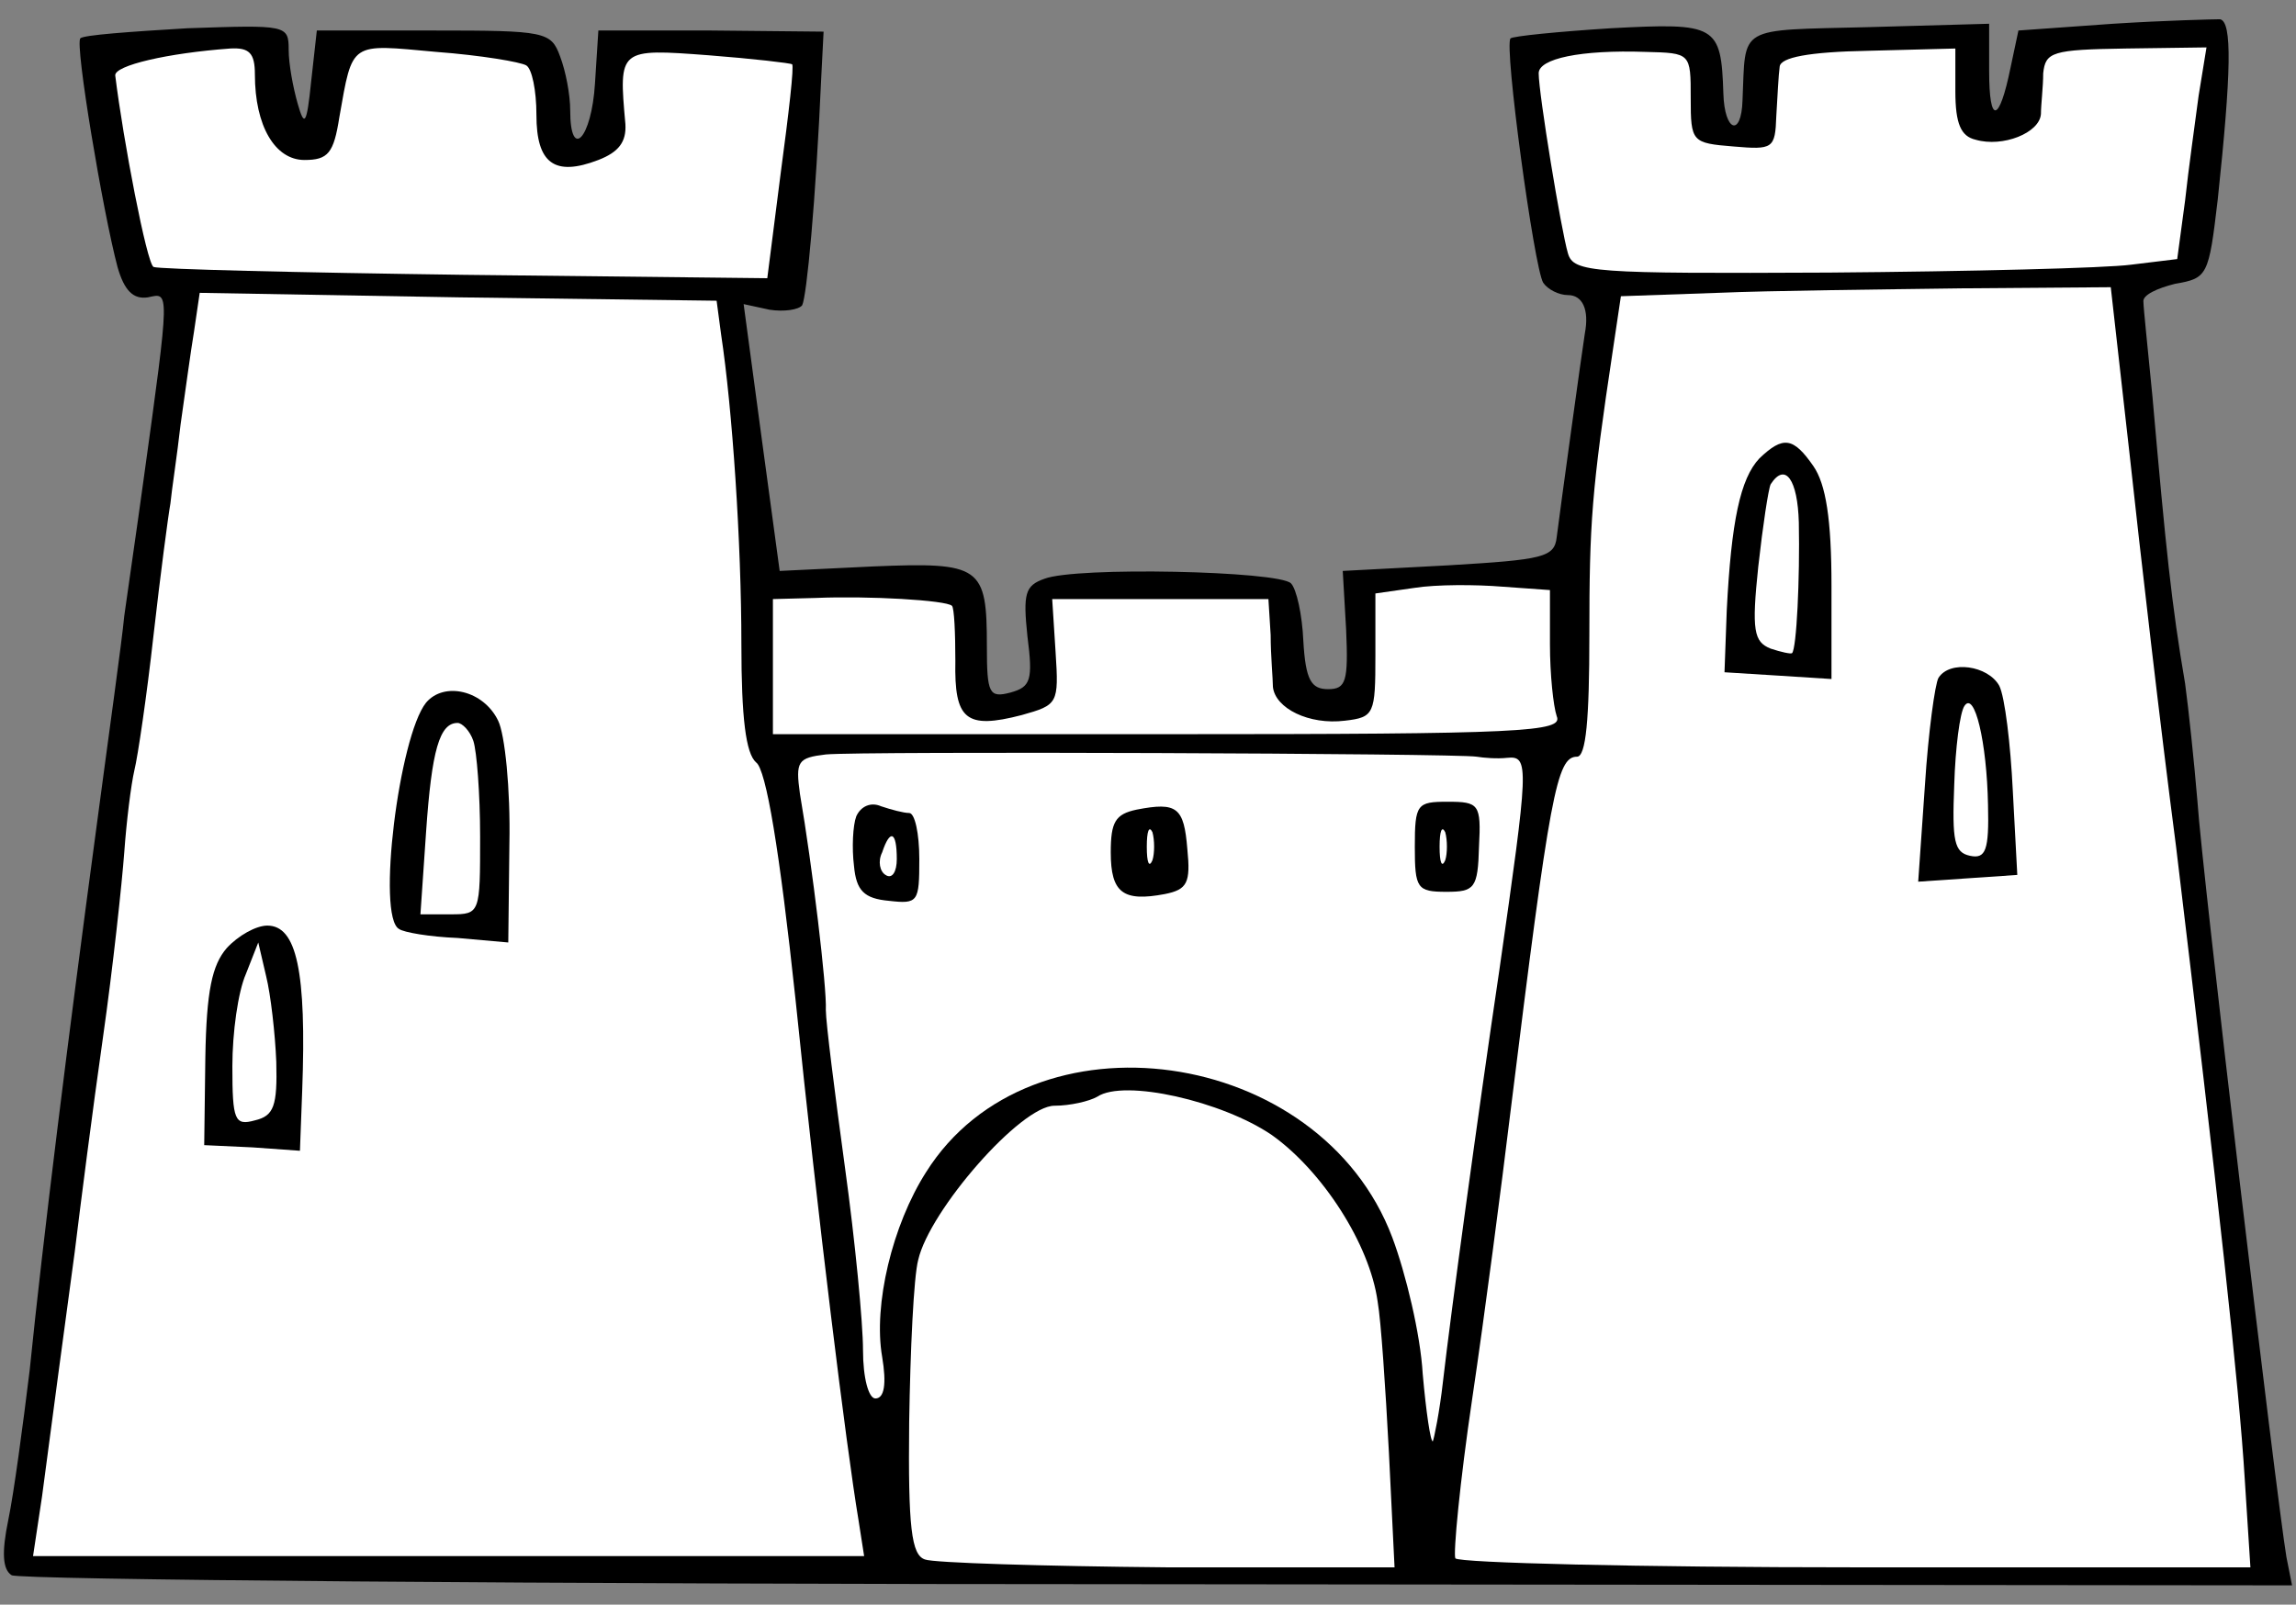
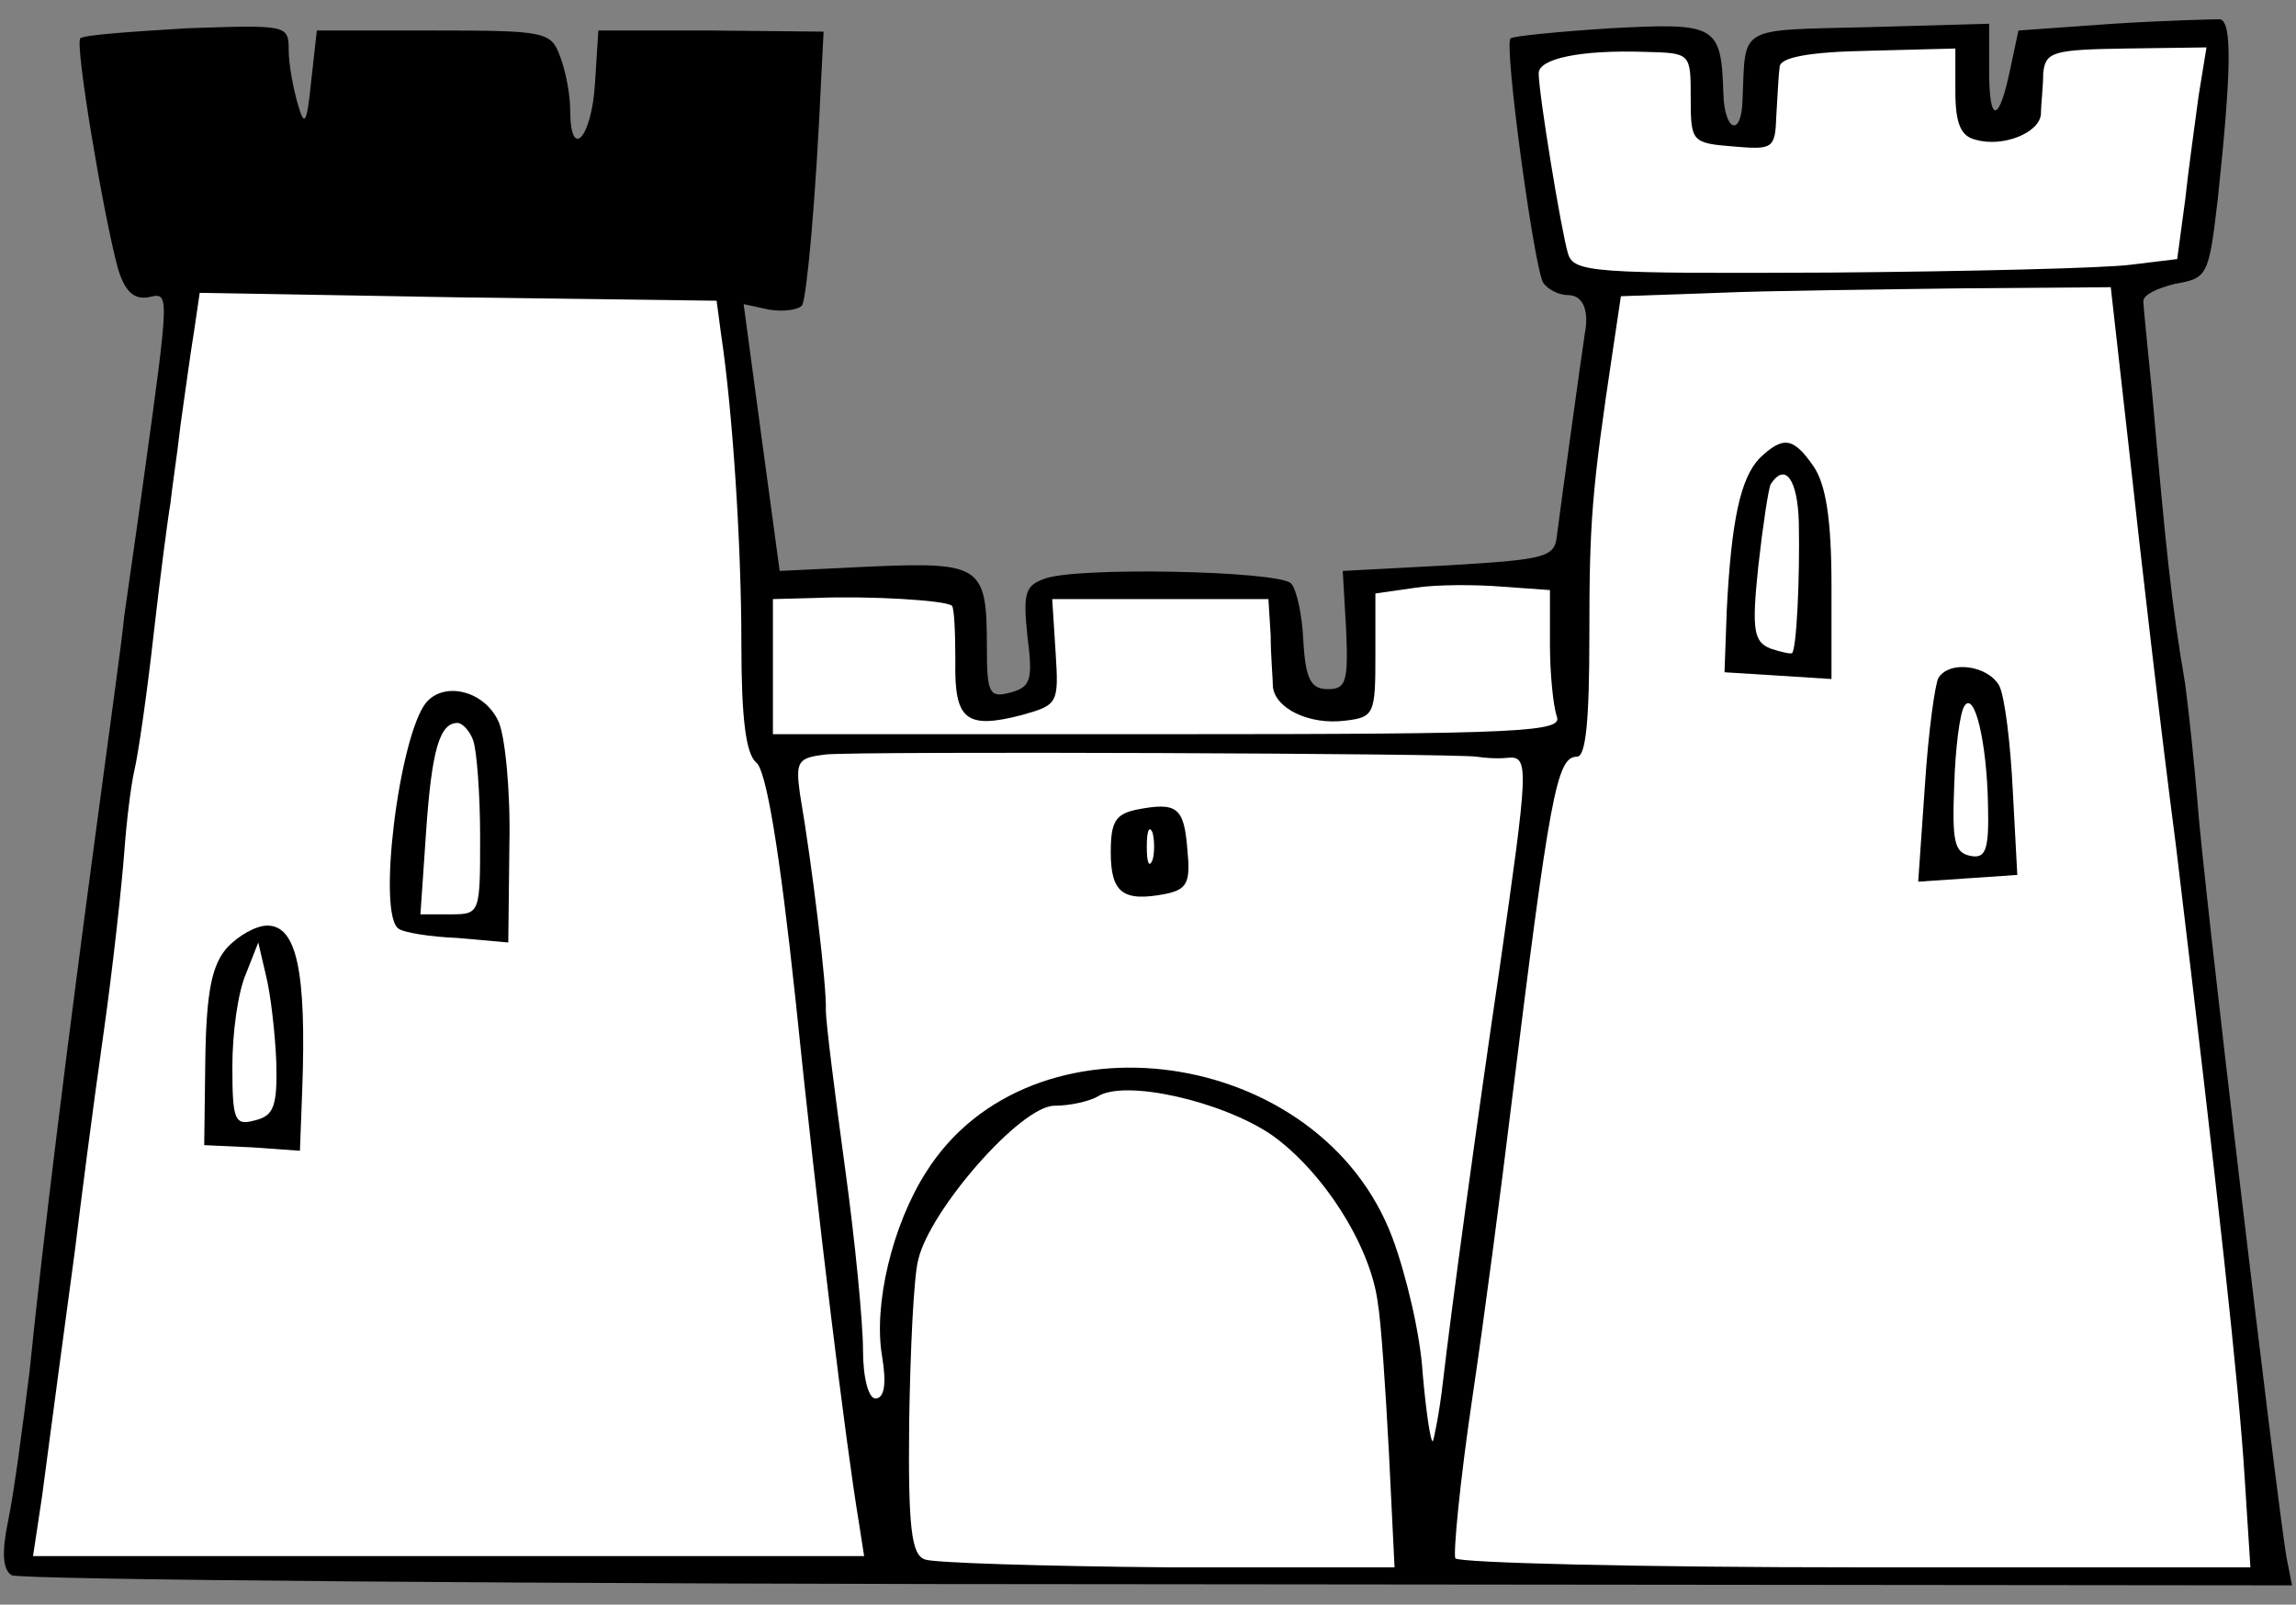
<svg xmlns="http://www.w3.org/2000/svg" version="1.1" viewBox="34.997 78.333 293.503 205.167" width="293.503" height="205.167">
  <rect x="34.997" y="78.333" width="293.503" height="205.167" fill="#808080" stroke="none" />
  <defs>
    <clipPath id="artboard_clip_path">
      <path d="M 34.997 78.333 L 328.5 78.333 L 328.5 283.5 L 34.997 283.5 Z" />
    </clipPath>
  </defs>
  <g id="Castle_(1)" stroke="none" stroke-dasharray="none" fill="none" stroke-opacity="1" fill-opacity="1">
    <title>Castle (1)</title>
    <g id="Castle_(1)_Layer_2" clip-path="url(#artboard_clip_path)">
      <title>Layer 2</title>
      <g id="Group_3">
        <g id="Graphic_25">
          <path d="M 305.109 81.37 L 293.017 82.234 L 292.009 86.985 C 290.57 94.039 289.274 94.327 289.274 87.417 L 289.274 81.37 L 273.871 81.802 C 256.884 82.234 258.179 81.514 257.747 91.159 C 257.603 95.91 255.444 95.19 255.3 90.296 C 255.012 81.514 254.436 81.226 240.904 81.946 C 234.138 82.378 228.38 82.954 228.092 83.242 C 227.229 84.106 231.115 112.609 232.267 114.481 C 232.843 115.344 234.282 116.064 235.434 116.064 C 237.306 116.064 238.169 117.935 237.593 120.959 C 237.306 122.686 234.426 143.56 233.995 147.015 C 233.707 149.606 232.267 149.894 220.175 150.614 L 206.643 151.334 L 207.075 158.819 C 207.363 165.441 207.075 166.449 204.771 166.449 C 202.612 166.449 201.892 165.297 201.604 160.259 C 201.46 156.948 200.74 153.637 200.021 152.917 C 198.437 151.334 172.525 150.758 168.494 152.341 C 166.047 153.205 165.759 154.213 166.335 159.683 C 167.055 165.297 166.767 166.161 164.175 166.881 C 161.44 167.601 161.152 167.025 161.152 160.979 C 161.152 150.758 160.433 150.182 146.613 150.758 L 134.664 151.334 L 132.361 134.347 L 130.058 117.216 L 133.369 117.935 C 135.24 118.223 137.111 117.935 137.543 117.36 C 138.119 116.208 139.271 104.26 139.991 87.992 L 140.279 82.378 L 125.883 82.234 L 111.487 82.234 L 111.055 89 C 110.623 96.054 107.888 98.933 107.888 92.455 C 107.888 90.44 107.312 87.417 106.593 85.545 C 105.441 82.378 104.721 82.234 90.469 82.234 L 75.498 82.234 L 74.778 88.712 C 74.202 94.327 73.914 94.614 73.051 91.591 C 72.475 89.576 71.899 86.553 71.899 84.681 C 71.899 81.514 71.611 81.514 58.943 81.946 C 51.745 82.378 45.555 82.81 45.267 83.242 C 44.547 83.962 48.146 105.411 50.018 112.465 C 50.881 115.488 52.033 116.64 53.904 116.352 C 56.64 115.776 56.783 114.912 53.329 139.817 C 52.465 146.151 51.313 153.925 50.881 157.092 C 50.593 160.259 48.866 172.495 47.282 184.444 C 43.683 211.22 40.516 236.556 38.789 253.543 C 37.925 260.597 36.773 269.234 36.054 272.689 C 35.19 276.864 35.334 279.023 36.486 279.743 C 37.349 280.319 103.282 280.895 183.034 280.895 L 327.998 281.039 L 327.279 277.44 C 325.983 269.666 316.482 189.77 315.906 180.845 C 315.474 175.662 314.754 168.896 314.323 165.729 C 312.595 155.652 311.875 148.598 310.148 129.02 C 309.572 123.118 308.996 117.648 308.996 116.928 C 308.852 116.064 310.724 115.2 313.027 114.624 C 317.202 113.905 317.346 113.617 318.497 103.828 C 320.225 87.561 320.369 81.083 318.785 80.795 C 318.065 80.795 311.875 80.939 305.109 81.37 Z" fill="black" />
        </g>
        <g id="Graphic_24">
-           <path d="M 67.58 87.848 C 67.58 94.471 70.171 98.789 73.914 98.789 C 76.937 98.789 77.657 97.925 78.377 93.319 C 80.105 83.53 79.673 83.962 90.757 84.969 C 96.516 85.401 101.554 86.265 102.274 86.697 C 102.994 87.129 103.57 89.864 103.57 93.031 C 103.57 99.221 105.873 100.949 111.487 98.789 C 114.078 97.782 115.086 96.486 114.942 94.183 C 114.078 84.537 114.078 84.537 125.595 85.401 C 131.209 85.833 136.104 86.409 136.248 86.553 C 136.536 86.697 135.816 92.887 134.808 100.373 L 133.081 113.905 L 94.356 113.473 C 73.051 113.185 55.2 112.753 54.624 112.465 C 53.76 112.033 50.737 96.198 49.73 87.992 C 49.586 86.697 56.496 85.113 64.413 84.537 C 66.86 84.394 67.58 85.113 67.58 87.848 Z" fill="#FFFFFF" />
-         </g>
+           </g>
        <g id="Graphic_23">
          <path d="M 251.125 90.872 C 251.125 96.486 251.269 96.63 256.596 97.062 C 261.634 97.494 261.922 97.35 262.066 93.175 C 262.21 90.728 262.354 87.848 262.498 86.841 C 262.642 85.689 266.097 84.969 273.871 84.825 L 284.955 84.537 L 284.955 90.008 C 284.955 94.183 285.675 95.766 287.547 96.198 C 291.002 97.206 295.752 95.334 295.896 92.887 C 295.896 91.735 296.184 89.432 296.184 87.705 C 296.472 84.969 297.336 84.681 306.693 84.537 L 317.058 84.394 L 316.05 90.584 C 315.618 93.895 314.754 99.941 314.323 103.972 L 313.315 111.457 L 307.413 112.177 C 304.246 112.609 286.827 113.041 268.832 113.185 C 238.601 113.329 236.154 113.185 235.434 110.738 C 234.57 107.859 231.691 90.296 231.691 87.705 C 231.691 85.833 237.018 84.681 245.367 84.969 C 251.125 85.113 251.125 85.113 251.125 90.872 Z" fill="#FFFFFF" />
        </g>
        <g id="Graphic_22">
          <path d="M 307.269 136.794 C 308.564 148.742 311.155 171.2 313.171 186.603 C 318.497 230.942 321.232 255.558 321.952 267.507 L 322.672 278.735 L 272.287 278.735 C 244.503 278.735 221.47 278.16 221.038 277.584 C 220.75 277.008 221.614 267.795 223.198 257.142 C 224.781 246.489 226.941 229.934 228.092 220.433 C 233.131 179.693 233.995 175.086 236.586 175.086 C 237.737 175.086 238.169 170.336 238.169 159.539 C 238.169 145.143 238.457 141.113 241.192 122.974 L 242.2 116.208 L 254.58 115.776 C 261.346 115.488 275.454 115.344 285.819 115.2 L 304.821 115.056 L 307.269 136.794 Z" fill="#FFFFFF" />
        </g>
        <g id="Graphic_21">
          <path d="M 127.178 121.103 C 128.618 130.604 129.77 147.735 129.77 160.691 C 129.77 170.192 130.346 174.655 131.641 175.806 C 132.937 176.67 134.664 187.179 136.68 206.037 C 139.559 234.109 143.158 263.188 144.741 272.689 L 145.461 277.296 L 92.341 277.296 L 39.221 277.296 L 40.372 269.666 C 41.956 257.718 42.964 250.088 44.547 238.427 C 45.267 232.525 46.85 220.145 48.146 211.076 C 49.442 202.006 50.593 191.21 50.881 187.323 C 51.169 183.292 51.745 178.685 52.177 176.814 C 52.609 175.086 53.76 167.313 54.624 159.539 C 55.488 151.909 56.496 144.28 56.783 142.696 C 56.927 141.113 57.647 136.506 58.079 132.619 C 58.655 128.588 59.375 123.262 59.807 120.671 L 60.526 115.776 L 93.636 116.352 L 126.603 116.784 L 127.178 121.103 Z" fill="#FFFFFF" />
        </g>
        <g id="Graphic_20">
          <path d="M 233.131 160.691 C 233.131 164.578 233.563 168.608 233.995 169.904 C 234.858 171.919 229.82 172.207 184.329 172.207 L 133.8 172.207 L 133.8 163.57 L 133.8 154.932 L 139.271 154.788 C 146.037 154.501 155.97 155.076 156.69 155.796 C 156.978 156.084 157.122 159.251 157.122 162.85 C 156.978 170.336 158.417 171.631 165.615 169.76 C 170.222 168.464 170.366 168.32 169.934 161.698 L 169.502 154.932 L 183.322 154.932 L 197.142 154.932 L 197.429 159.539 C 197.429 162.13 197.717 165.153 197.717 166.161 C 198.005 168.896 202.324 171.056 206.931 170.48 C 210.673 170.048 210.817 169.616 210.817 162.13 L 210.817 154.213 L 215.856 153.493 C 218.591 153.061 223.63 153.061 227.085 153.349 L 233.131 153.781 L 233.131 160.691 Z" fill="#FFFFFF" />
        </g>
        <g id="Graphic_19">
          <path d="M 223.774 175.086 C 224.637 175.23 226.365 175.374 227.66 175.23 C 230.54 174.942 230.396 176.238 226.653 202.438 C 223.918 220.865 220.463 246.201 219.455 254.983 C 219.023 258.869 218.303 262.324 218.159 262.612 C 217.871 262.756 217.296 258.869 216.864 253.975 C 216.576 248.936 214.704 241.163 212.977 236.556 C 203.764 212.083 166.767 206.901 153.379 228.207 C 149.06 234.972 146.613 245.193 147.764 251.815 C 148.34 255.27 148.052 257.142 146.901 257.142 C 146.037 257.142 145.317 254.551 145.317 250.952 C 145.317 247.497 144.309 236.988 143.014 227.631 C 141.718 218.13 140.566 209.06 140.566 207.477 C 140.71 204.598 138.839 189.05 137.255 179.837 C 136.68 175.662 136.968 175.23 140.566 174.798 C 144.885 174.367 221.326 174.655 223.774 175.086 Z" fill="#FFFFFF" />
        </g>
        <g id="Graphic_18">
          <path d="M 197.573 223.456 C 204.051 228.063 210.098 237.42 211.105 244.762 C 211.537 247.209 212.113 255.846 212.545 264.052 L 213.265 278.735 L 184.185 278.735 C 168.35 278.591 154.242 278.16 153.235 277.728 C 151.507 277.152 151.075 273.697 151.219 260.165 C 151.363 250.952 151.795 241.595 152.371 239.435 C 153.81 233.101 165.471 219.713 169.79 219.713 C 171.805 219.713 174.252 219.137 175.26 218.561 C 178.715 216.258 191.239 219.137 197.573 223.456 Z" fill="#FFFFFF" />
        </g>
        <g id="Graphic_17">
          <path d="M 259.907 136.938 C 257.46 139.529 256.308 144.999 255.732 156.372 L 255.444 164.29 L 262.354 164.721 L 269.12 165.153 L 269.12 153.205 C 269.12 144.711 268.4 140.249 266.817 137.946 C 264.226 134.203 262.93 134.059 259.907 136.938 Z" fill="black" />
        </g>
        <g id="Graphic_16">
          <path d="M 264.945 145.143 C 265.089 152.341 264.657 161.267 264.082 161.842 C 263.938 161.986 262.642 161.698 261.346 161.267 C 259.187 160.403 258.899 158.963 259.763 150.758 C 260.339 145.575 261.058 140.825 261.346 140.249 C 263.218 137.37 264.801 139.673 264.945 145.143 Z" fill="#FFFFFF" />
        </g>
        <g id="Graphic_15">
          <path d="M 282.796 165.009 C 282.364 165.729 281.5 171.919 281.068 178.685 L 280.205 191.066 L 286.539 190.634 L 292.873 190.202 L 292.297 179.405 C 292.009 173.503 291.289 167.457 290.57 166.017 C 289.13 163.426 284.236 162.706 282.796 165.009 Z" fill="black" />
        </g>
        <g id="Graphic_14">
          <path d="M 289.13 181.277 C 289.274 187.035 288.842 188.186 286.827 187.755 C 284.811 187.323 284.523 185.883 284.811 178.685 C 284.955 173.935 285.531 169.472 286.107 168.608 C 287.403 166.593 288.986 173.215 289.13 181.277 Z" fill="#FFFFFF" />
        </g>
        <g id="Graphic_13">
          <path d="M 89.462 168.176 C 86.007 172.495 83.128 195.528 86.007 197.112 C 86.583 197.544 89.894 198.12 93.493 198.263 L 99.971 198.839 L 100.115 186.171 C 100.259 179.261 99.539 172.207 98.675 170.48 C 96.804 166.593 91.765 165.441 89.462 168.176 Z" fill="black" />
        </g>
        <g id="Graphic_12">
          <path d="M 95.508 173.071 C 95.94 174.367 96.372 179.837 96.372 185.307 C 96.372 195.096 96.372 195.24 92.629 195.24 L 88.742 195.24 L 89.462 184.732 C 90.182 174.223 91.189 170.768 93.493 170.768 C 94.068 170.768 95.076 171.775 95.508 173.071 Z" fill="#FFFFFF" />
        </g>
        <g id="Graphic_11">
          <path d="M 63.981 199.559 C 62.11 201.718 61.39 205.029 61.246 213.523 L 61.102 224.752 L 67.292 225.039 L 73.339 225.471 L 73.626 217.842 C 74.202 202.438 72.907 196.68 69.164 196.68 C 67.724 196.68 65.421 197.976 63.981 199.559 Z" fill="black" />
        </g>
        <g id="Graphic_10">
          <path d="M 70.315 214.099 C 70.459 219.713 70.028 221.009 67.58 221.584 C 64.989 222.304 64.701 221.584 64.701 214.675 C 64.701 210.356 65.421 205.173 66.429 202.87 L 68.012 198.839 L 69.02 203.158 C 69.596 205.461 70.171 210.5 70.315 214.099 Z" fill="#FFFFFF" />
        </g>
        <g id="Graphic_9">
-           <path d="M 144.453 182.716 C 144.021 183.868 143.877 186.747 144.165 189.05 C 144.453 192.217 145.461 193.225 148.628 193.513 C 152.371 193.945 152.515 193.657 152.515 188.186 C 152.515 184.875 151.939 182.284 151.219 182.284 C 150.499 182.284 148.916 181.852 147.62 181.421 C 146.325 180.845 145.029 181.421 144.453 182.716 Z" fill="black" />
-         </g>
+           </g>
        <g id="Graphic_8">
          <path d="M 149.636 188.186 C 149.636 189.77 149.06 190.778 148.196 190.202 C 147.476 189.77 147.188 188.474 147.764 187.323 C 148.772 184.3 149.636 184.588 149.636 188.186 Z" fill="#FFFFFF" />
        </g>
        <g id="Graphic_7">
          <path d="M 180.299 181.852 C 177.563 182.428 176.988 183.436 176.988 187.323 C 176.988 192.505 178.571 193.657 183.898 192.649 C 186.777 192.073 187.209 191.21 186.777 186.891 C 186.345 181.564 185.481 180.845 180.299 181.852 Z" fill="black" />
        </g>
        <g id="Graphic_6">
          <path d="M 182.314 188.33 C 181.882 189.338 181.594 188.618 181.594 186.603 C 181.594 184.588 181.882 183.868 182.314 184.732 C 182.602 185.739 182.602 187.467 182.314 188.33 Z" fill="#FFFFFF" />
        </g>
        <g id="Graphic_5">
-           <path d="M 215.856 186.603 C 215.856 191.929 216.144 192.361 219.887 192.361 C 223.486 192.361 223.918 191.929 224.061 186.603 C 224.349 181.133 224.061 180.845 220.031 180.845 C 216.144 180.845 215.856 181.133 215.856 186.603 Z" fill="black" />
-         </g>
+           </g>
        <g id="Graphic_4">
-           <path d="M 219.743 188.33 C 219.311 189.338 219.023 188.618 219.023 186.603 C 219.023 184.588 219.311 183.868 219.743 184.732 C 220.031 185.739 220.031 187.467 219.743 188.33 Z" fill="#FFFFFF" />
-         </g>
+           </g>
      </g>
    </g>
  </g>
</svg>